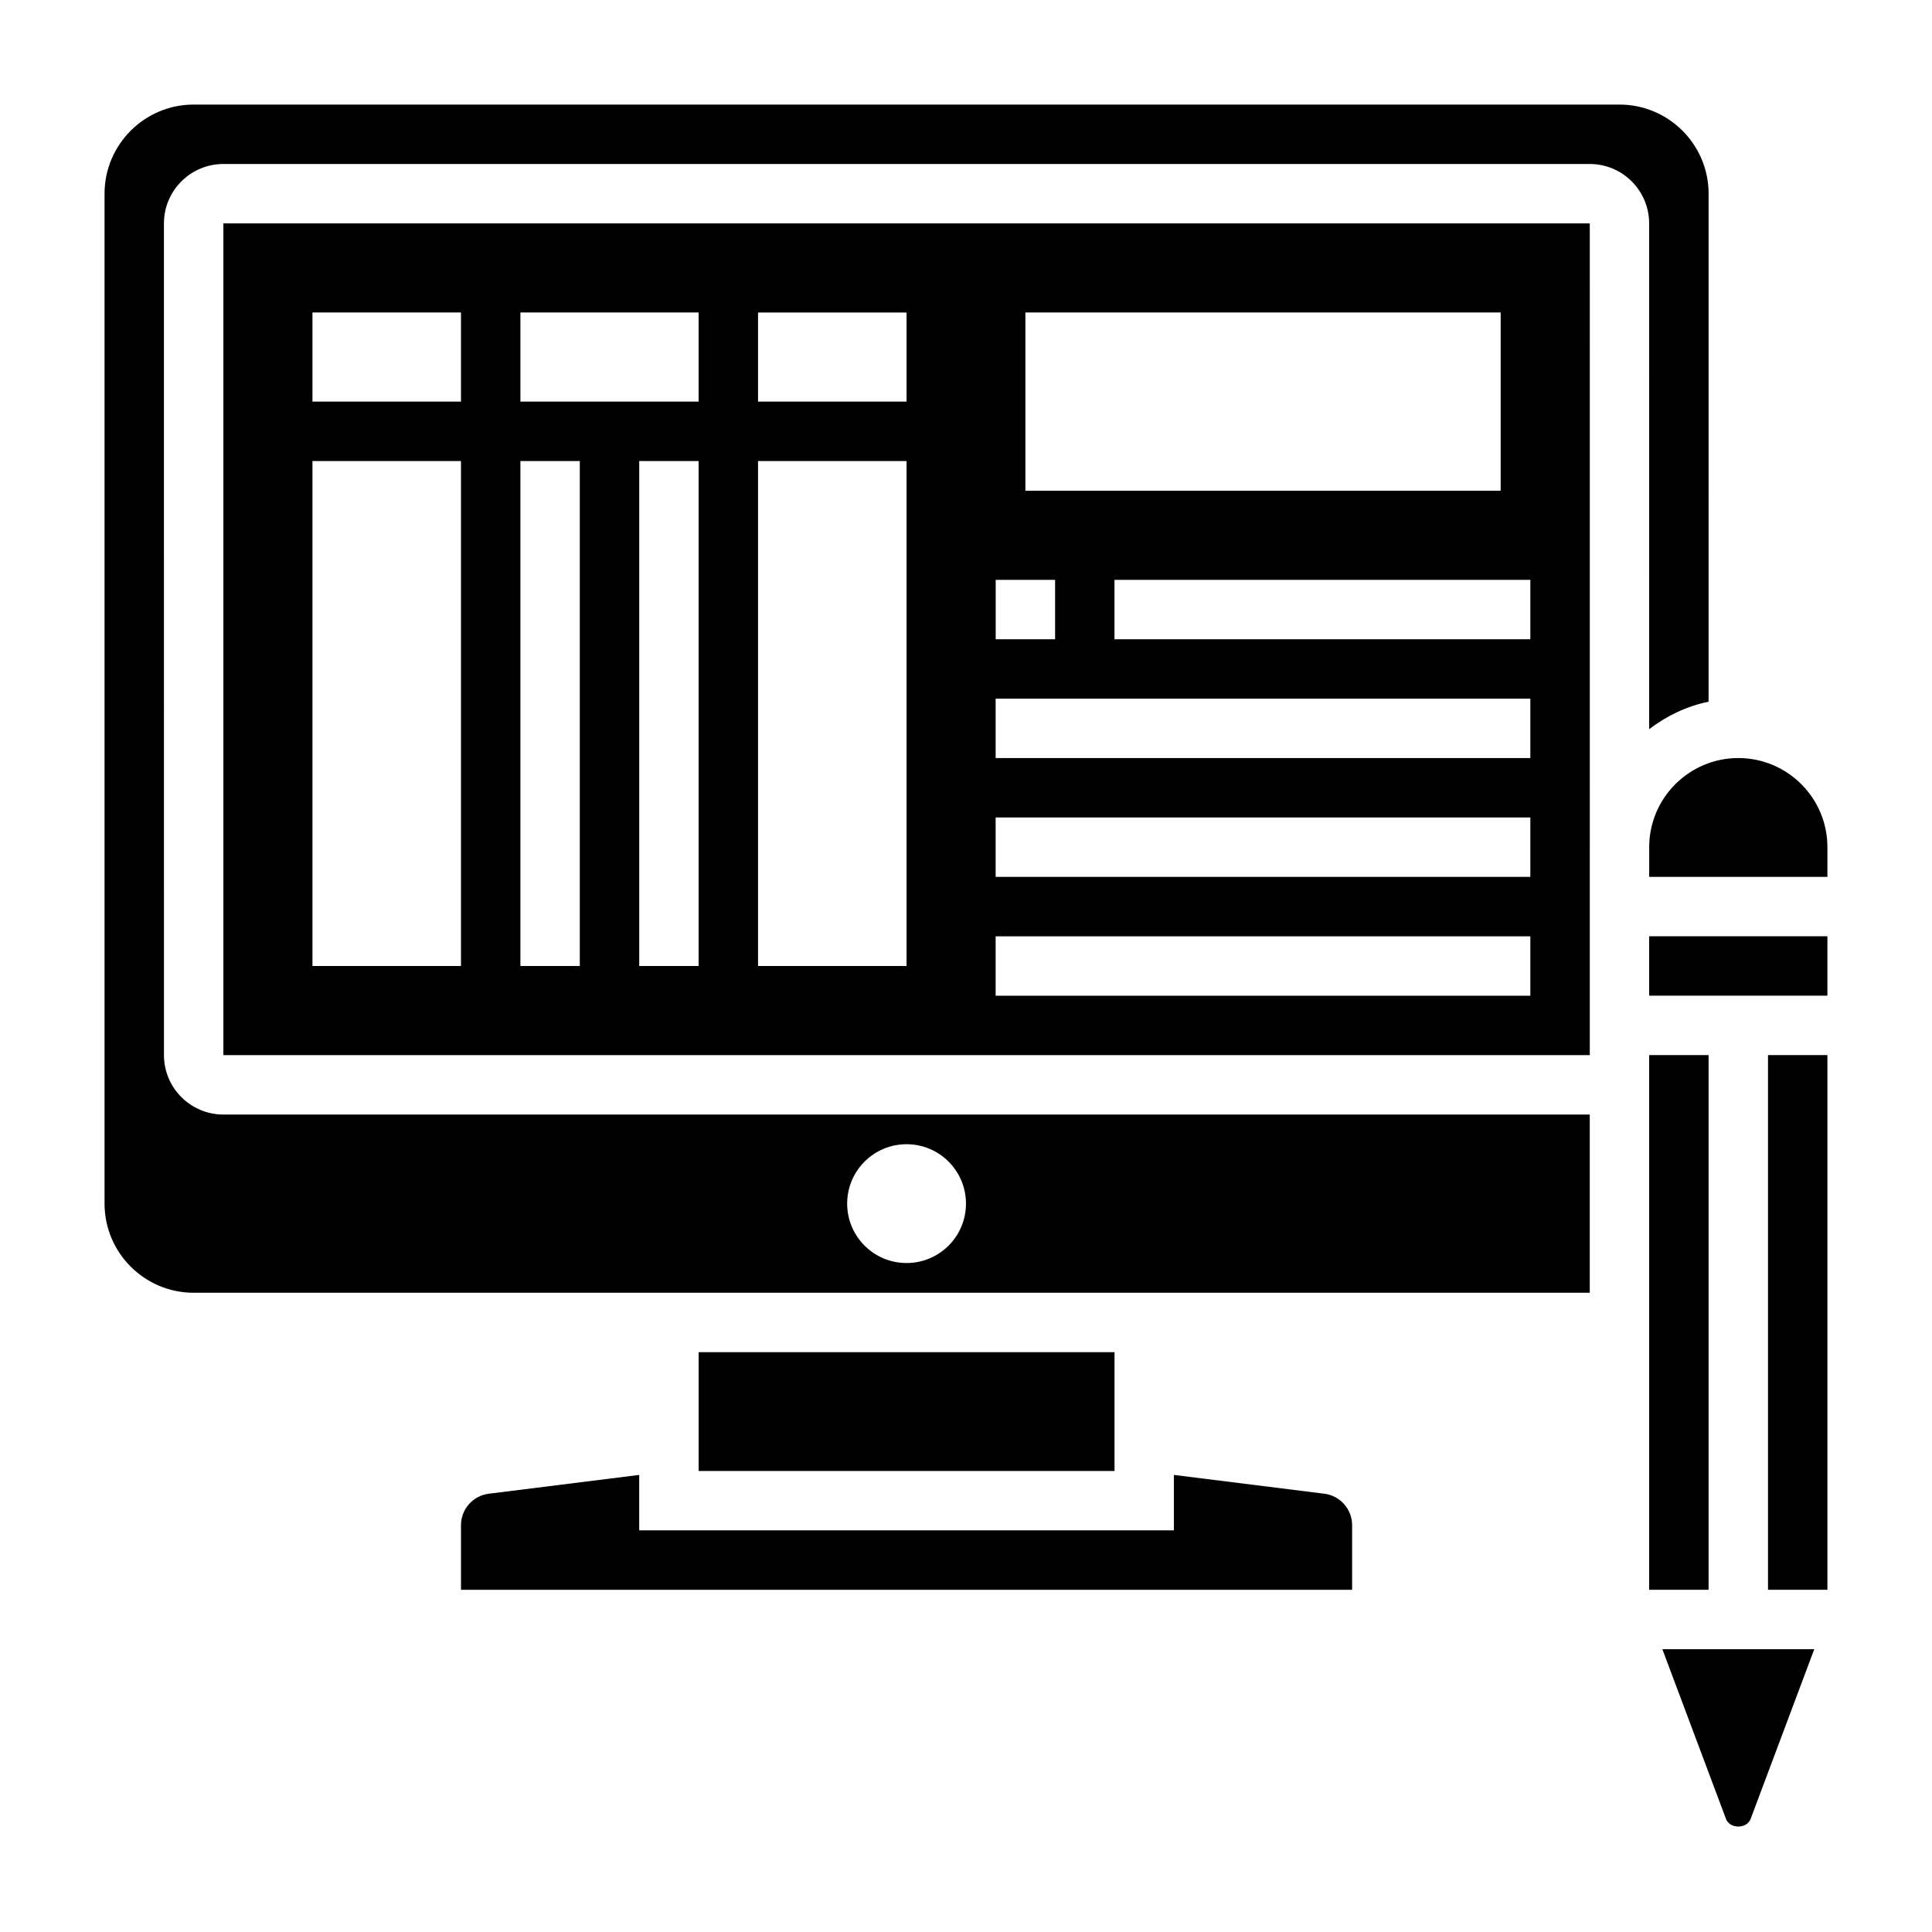
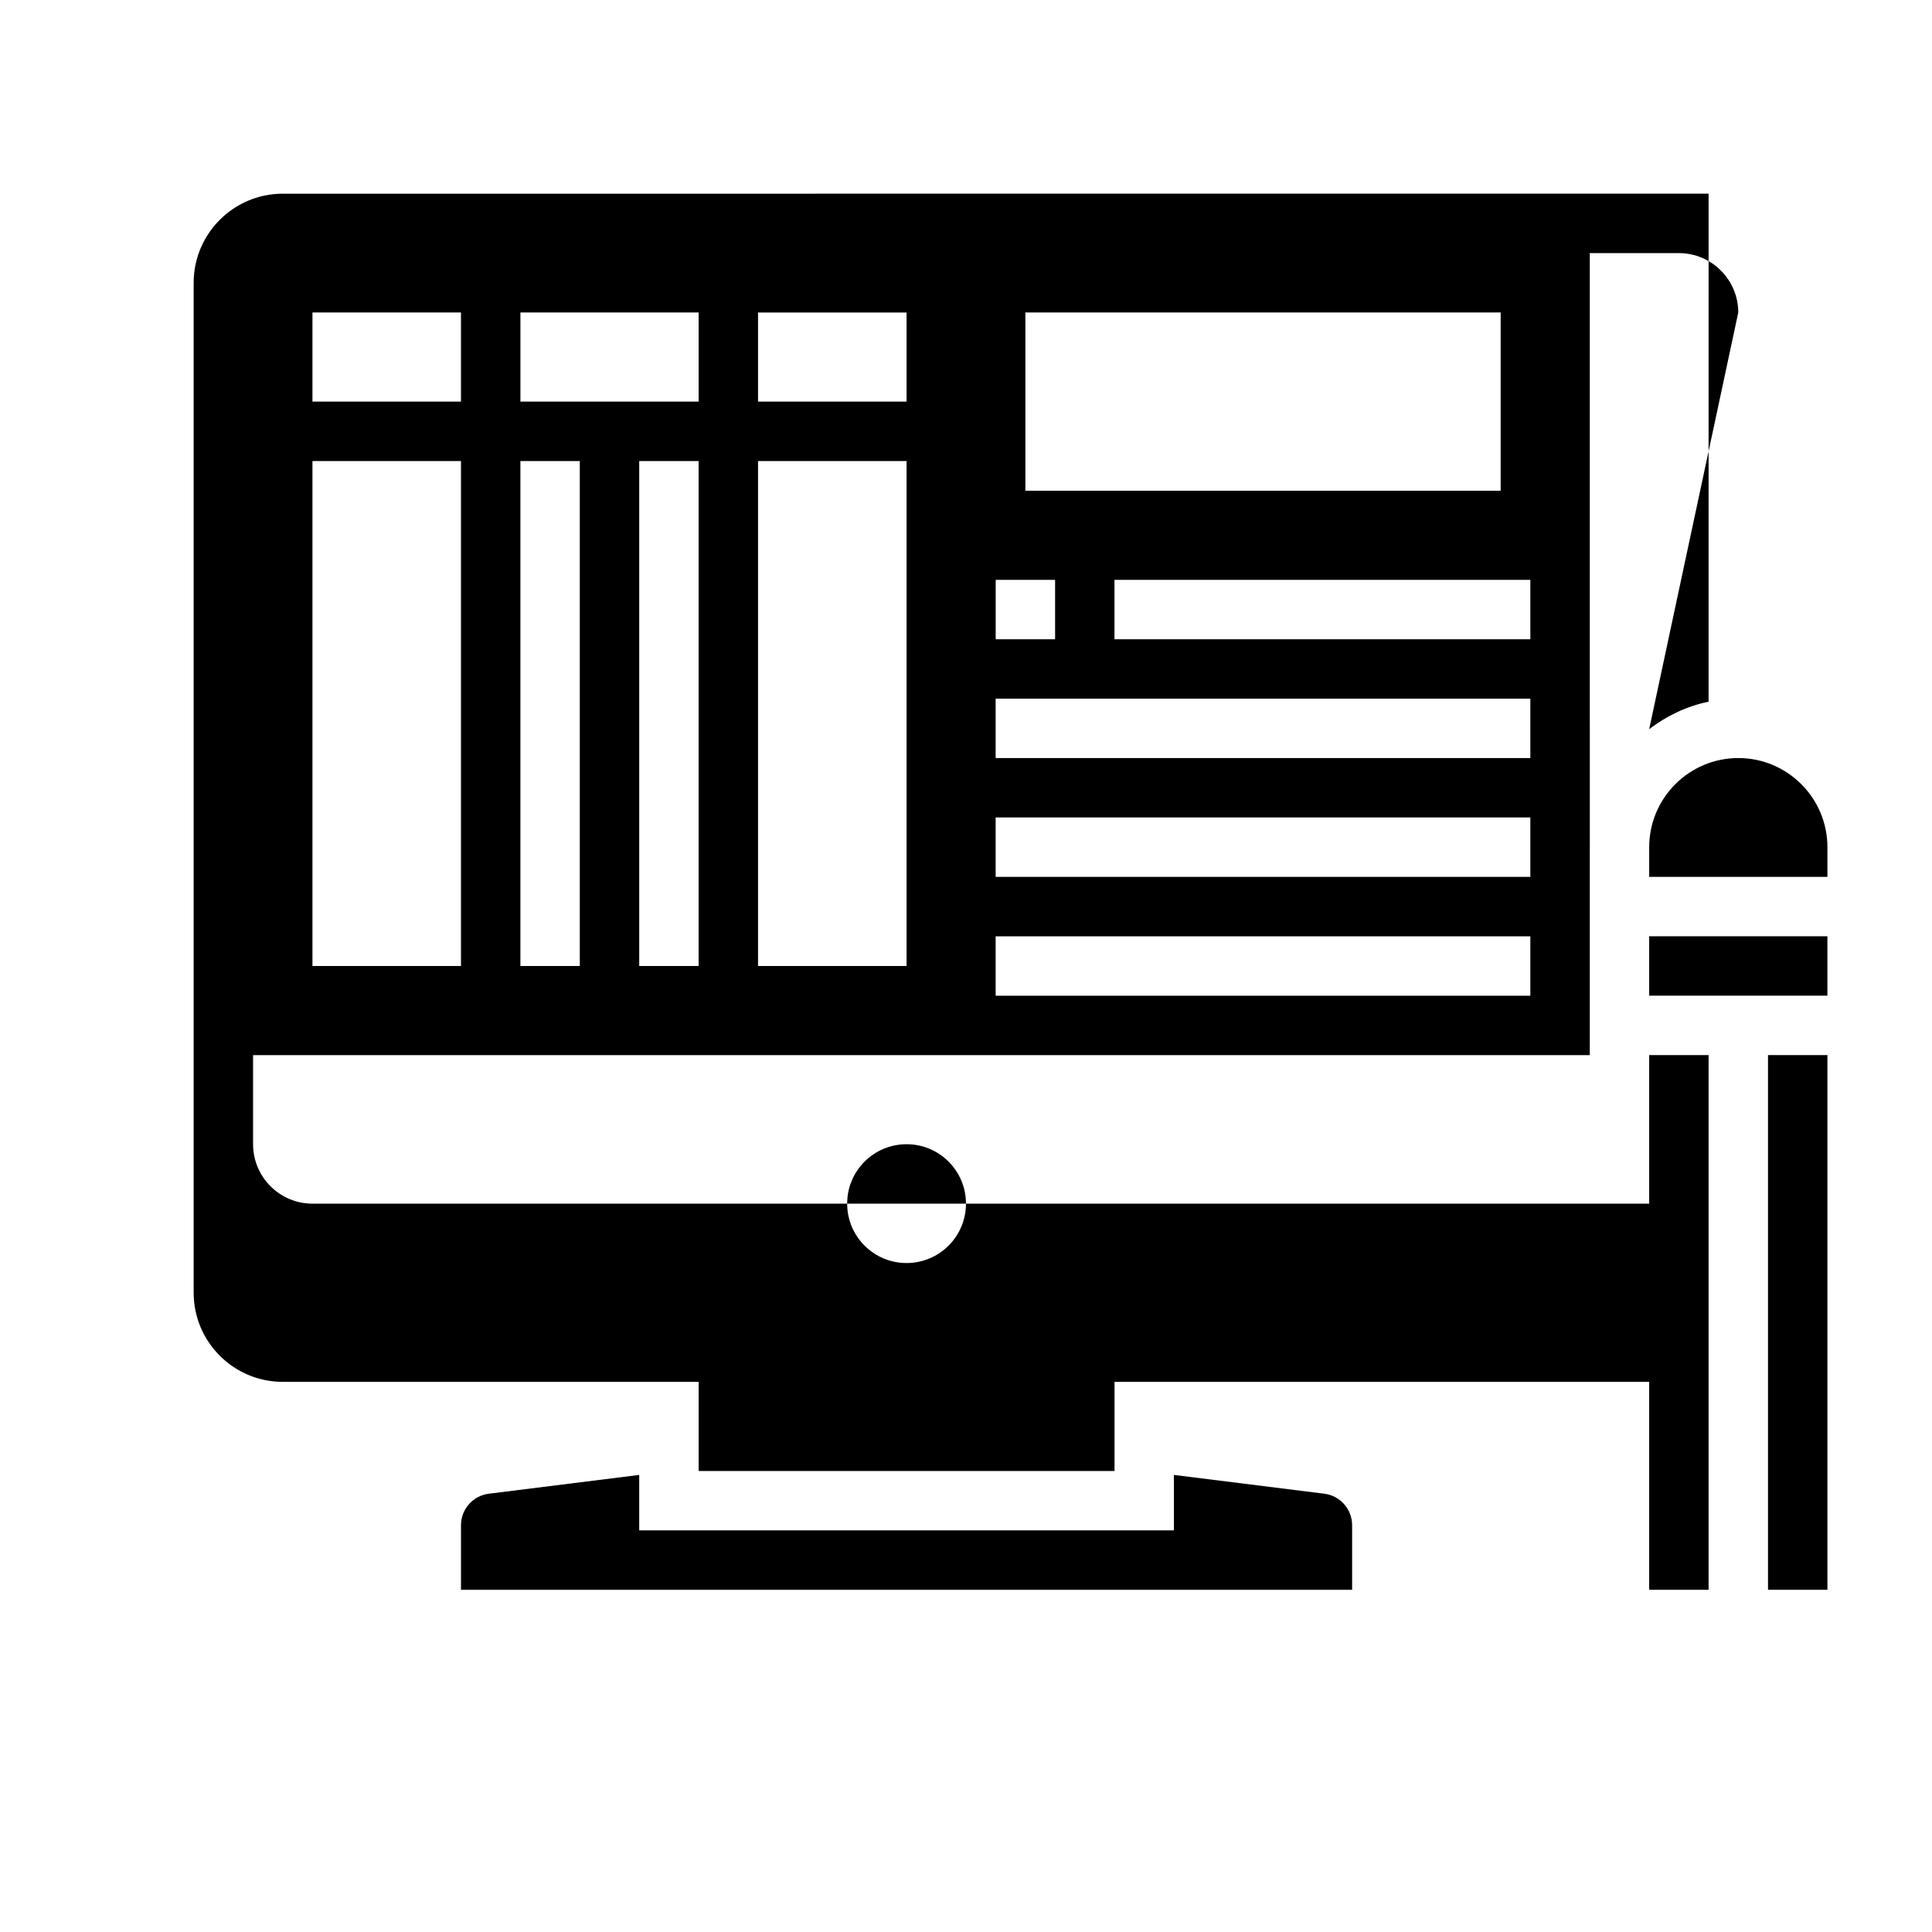
<svg xmlns="http://www.w3.org/2000/svg" fill="#000000" width="800px" height="800px" version="1.1" viewBox="144 144 512 512">
  <g>
-     <path d="m581.05 337.23c4.598-3.481 9.895-6.086 15.742-7.273l0.004-134.63c0-13.02-10.598-23.617-23.617-23.617l-377.86 0.004c-13.02 0-23.613 10.594-23.613 23.613v267.65c0 13.02 10.598 23.617 23.617 23.617h369.98v-47.23h-362.11c-8.684 0-15.742-7.062-15.742-15.742l-0.004-220.42c0-8.684 7.062-15.742 15.742-15.742h362.11c8.684 0 15.742 7.062 15.742 15.742zm-196.8 110c8.699 0 15.742 7.047 15.742 15.742 0 8.699-7.047 15.742-15.742 15.742-8.699 0-15.742-7.047-15.742-15.742 0-8.695 7.043-15.742 15.742-15.742z" />
+     <path d="m581.05 337.23c4.598-3.481 9.895-6.086 15.742-7.273l0.004-134.63l-377.86 0.004c-13.02 0-23.613 10.594-23.613 23.613v267.65c0 13.02 10.598 23.617 23.617 23.617h369.98v-47.23h-362.11c-8.684 0-15.742-7.062-15.742-15.742l-0.004-220.42c0-8.684 7.062-15.742 15.742-15.742h362.11c8.684 0 15.742 7.062 15.742 15.742zm-196.8 110c8.699 0 15.742 7.047 15.742 15.742 0 8.699-7.047 15.742-15.742 15.742-8.699 0-15.742-7.047-15.742-15.742 0-8.695 7.043-15.742 15.742-15.742z" />
    <path d="m494.96 539.85-39.863-4.981v14.695h-141.7v-14.695l-39.863 4.984c-4.203 0.523-7.367 4.106-7.367 8.34v17.117h236.16v-17.113c0-4.238-3.164-7.82-7.371-8.348z" />
    <path d="m581.05 423.61h15.742v141.7h-15.742z" />
    <path d="m329.15 502.34h110.21v31.488h-110.21z" />
    <path d="m203.2 203.2v220.42h362.11v-55.105c0-0.023 0.008-0.039 0.008-0.055l-0.008-165.26zm212.54 23.613h125.95v47.23l-125.95 0.004zm-7.871 70.852h15.742v15.742h-15.742zm-78.723-70.852v23.617h-47.23v-23.617zm-102.34 0h39.359v23.617h-39.359zm0 173.19v-133.82h39.359v133.82zm55.105 0v-133.82h15.742v133.82zm31.488 0v-133.82h15.742v133.82zm70.848 0h-39.359v-133.82h39.359zm0-149.57h-39.359v-23.617h39.359zm165.31 157.44h-141.7v-15.742h141.7zm0-31.488h-141.7v-15.742h141.7zm0-31.488h-141.7v-15.742h141.7zm0-31.488h-110.21v-15.742h110.21z" />
    <path d="m612.54 423.61h15.742v141.7h-15.742z" />
    <path d="m581.05 392.12h47.23v15.742h-47.23z" />
-     <path d="m601.4 626.02c1.016 2.707 5.512 2.715 6.543-0.008l16.855-44.957h-40.258z" />
    <path d="m604.67 344.89c-13.02 0-23.617 10.598-23.617 23.617v7.871h47.23v-7.871c0.004-13.023-10.594-23.617-23.613-23.617z" />
  </g>
</svg>